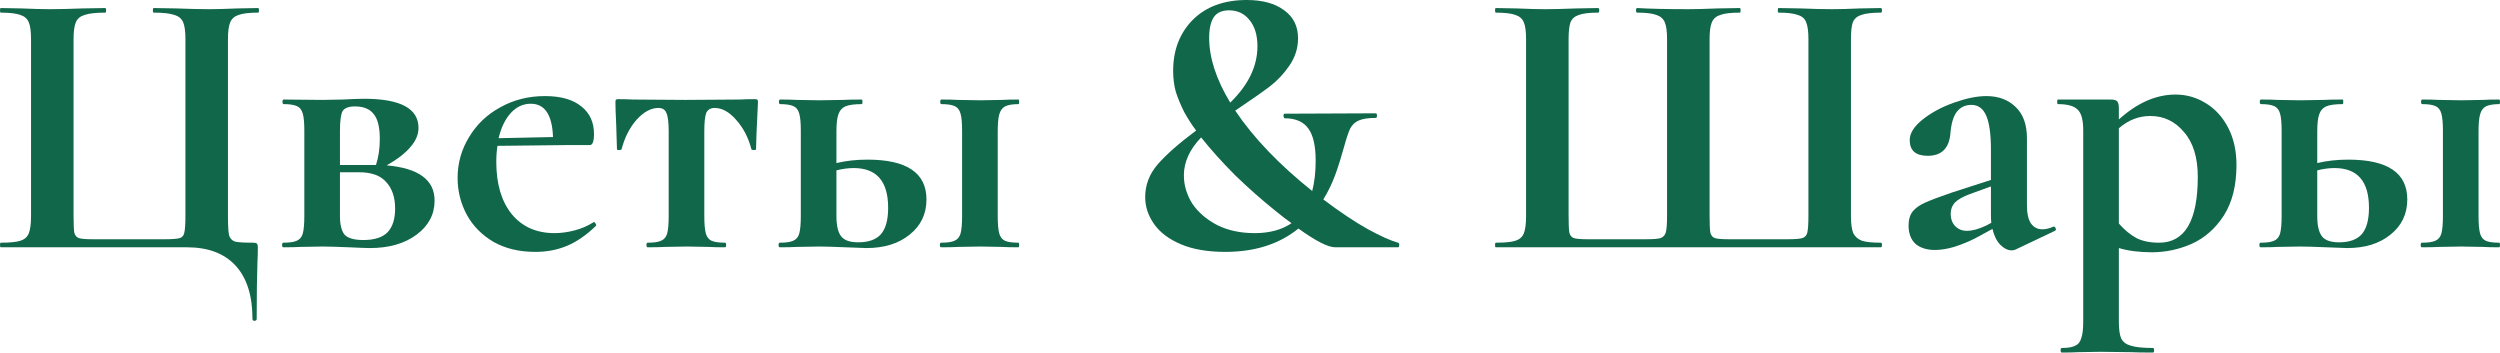
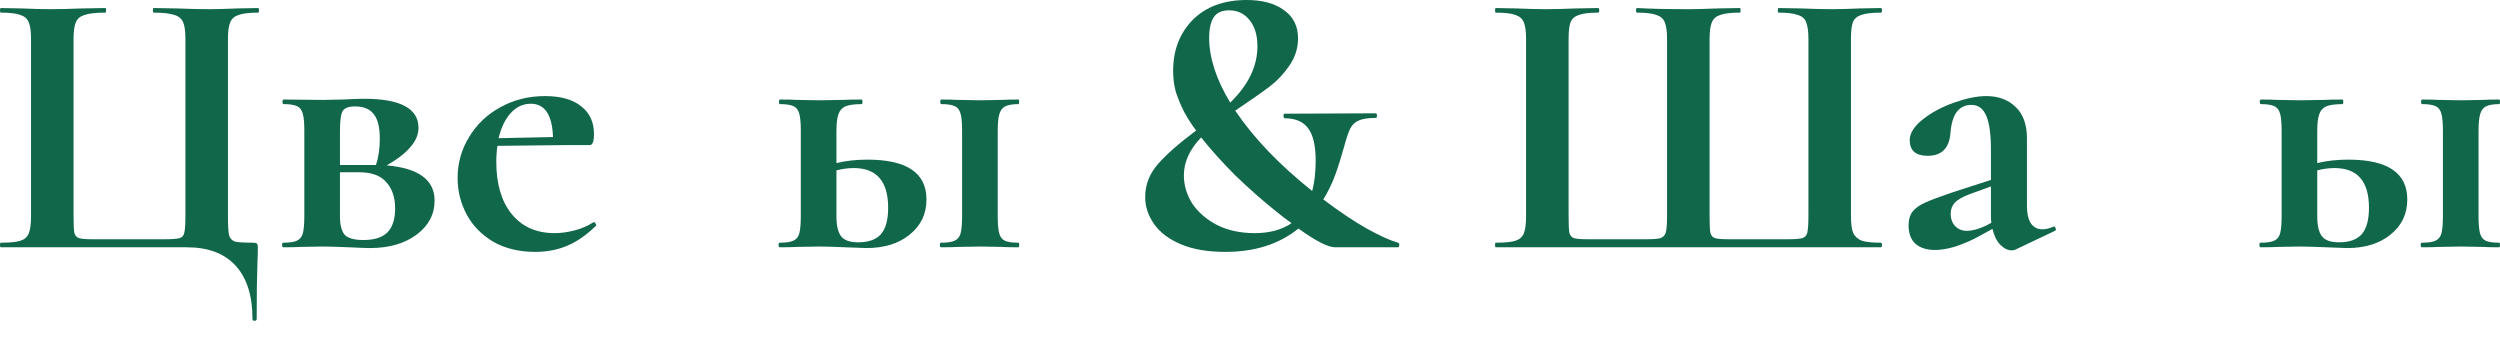
<svg xmlns="http://www.w3.org/2000/svg" width="900" height="127" viewBox="0 0 900 127" fill="none">
  <path d="M90.89 114.796C90.89 106.435 88.867 100.05 84.821 95.64C80.776 91.23 74.937 89.025 67.305 89.025H0.276C0.092 89.025 0 88.75 0 88.198C0 87.647 0.092 87.372 0.276 87.372C3.494 87.372 5.839 87.142 7.31 86.683C8.781 86.223 9.792 85.35 10.344 84.064C10.896 82.686 11.172 80.619 11.172 77.863V14.057C11.172 11.3 10.896 9.279 10.344 7.993C9.792 6.707 8.781 5.834 7.31 5.375C5.839 4.823 3.494 4.548 0.276 4.548C0.092 4.548 0 4.272 0 3.721C0 3.17 0.092 2.894 0.276 2.894L7.724 3.032C11.953 3.216 15.355 3.307 17.93 3.307C21.056 3.307 25.01 3.216 29.791 3.032L37.928 2.894C38.112 2.894 38.204 3.17 38.204 3.721C38.204 4.272 38.112 4.548 37.928 4.548C34.526 4.548 32.044 4.823 30.48 5.375C28.917 5.834 27.86 6.707 27.308 7.993C26.757 9.279 26.481 11.3 26.481 14.057V77.587C26.481 80.711 26.573 82.778 26.757 83.788C27.032 84.799 27.584 85.442 28.412 85.718C29.239 85.993 30.894 86.131 33.377 86.131H59.168C61.926 86.131 63.765 85.993 64.685 85.718C65.604 85.442 66.156 84.799 66.34 83.788C66.616 82.778 66.754 80.711 66.754 77.587V14.057C66.754 11.3 66.478 9.279 65.926 7.993C65.374 6.707 64.317 5.834 62.754 5.375C61.191 4.823 58.708 4.548 55.306 4.548C55.122 4.548 55.03 4.272 55.03 3.721C55.03 3.17 55.122 2.894 55.306 2.894L63.444 3.032C68.225 3.216 72.179 3.307 75.305 3.307C77.879 3.307 81.281 3.216 85.511 3.032L92.959 2.894C93.142 2.894 93.234 3.17 93.234 3.721C93.234 4.272 93.142 4.548 92.959 4.548C89.74 4.548 87.396 4.823 85.925 5.375C84.454 5.834 83.442 6.707 82.89 7.993C82.339 9.279 82.063 11.3 82.063 14.057V77.863C82.063 81.262 82.201 83.559 82.477 84.753C82.844 85.856 83.534 86.591 84.546 86.958C85.649 87.234 87.81 87.372 91.028 87.372C91.763 87.372 92.223 87.463 92.407 87.647C92.683 87.831 92.821 88.29 92.821 89.025C92.821 91.138 92.775 92.884 92.683 94.262C92.499 99.407 92.407 106.252 92.407 114.796C92.407 115.255 92.131 115.485 91.579 115.485C91.12 115.485 90.89 115.255 90.89 114.796Z" fill="#116749" />
  <path d="M139.211 59.534C150.704 60.545 156.451 64.771 156.451 72.213C156.451 77.174 154.29 81.262 149.968 84.478C145.647 87.693 140.038 89.301 133.142 89.301C132.039 89.301 129.556 89.209 125.694 89.025C121.281 88.842 118.109 88.75 116.178 88.75L108.178 88.888C106.707 88.979 104.638 89.025 101.972 89.025C101.696 89.025 101.558 88.75 101.558 88.198C101.558 87.647 101.696 87.372 101.972 87.372C104.179 87.372 105.788 87.142 106.799 86.683C107.903 86.223 108.638 85.35 109.006 84.064C109.374 82.686 109.558 80.619 109.558 77.863V46.993C109.558 44.237 109.374 42.216 109.006 40.93C108.638 39.551 107.903 38.633 106.799 38.173C105.788 37.714 104.225 37.484 102.11 37.484C101.834 37.484 101.696 37.209 101.696 36.657C101.696 36.106 101.834 35.831 102.11 35.831L116.178 35.968L123.35 35.831C126.844 35.647 129.418 35.555 131.073 35.555C144.13 35.555 150.658 39.046 150.658 46.029C150.658 48.417 149.693 50.714 147.762 52.919C145.923 55.124 143.072 57.329 139.211 59.534ZM127.763 38.311C125.556 38.311 124.085 38.862 123.35 39.965C122.706 41.067 122.384 43.502 122.384 47.269V59.396H135.349C136.268 56.64 136.728 53.516 136.728 50.025C136.728 45.799 135.992 42.813 134.521 41.067C133.142 39.23 130.889 38.311 127.763 38.311ZM130.797 86.407C134.751 86.407 137.647 85.488 139.486 83.651C141.325 81.721 142.245 78.873 142.245 75.106C142.245 71.064 141.187 67.894 139.073 65.598C137.05 63.209 133.786 62.014 129.28 62.014H122.384V77.863C122.384 80.894 122.936 83.1 124.039 84.478C125.235 85.764 127.487 86.407 130.797 86.407Z" fill="#116749" />
  <path d="M213.836 79.93C214.02 79.93 214.204 80.114 214.388 80.481C214.664 80.849 214.71 81.124 214.526 81.308C211.124 84.615 207.676 87.004 204.182 88.474C200.688 89.944 196.872 90.679 192.735 90.679C186.942 90.679 181.931 89.485 177.701 87.096C173.472 84.615 170.254 81.354 168.047 77.311C165.84 73.177 164.737 68.767 164.737 64.082C164.737 58.753 166.116 53.838 168.874 49.336C171.633 44.742 175.403 41.159 180.184 38.587C184.965 35.922 190.298 34.59 196.183 34.59C201.883 34.59 206.251 35.831 209.285 38.311C212.319 40.7 213.836 44.007 213.836 48.233C213.836 50.898 213.331 52.23 212.319 52.23H203.906L179.08 52.506C178.805 54.251 178.667 56.181 178.667 58.294C178.667 66.195 180.506 72.442 184.184 77.036C187.953 81.629 193.102 83.926 199.631 83.926C201.929 83.926 204.32 83.605 206.803 82.962C209.285 82.319 211.538 81.354 213.561 80.068L213.836 79.93ZM191.08 37.346C188.321 37.346 185.931 38.449 183.908 40.654C181.885 42.859 180.414 45.891 179.494 49.749L199.079 49.336C198.803 41.343 196.137 37.346 191.08 37.346Z" fill="#116749" />
-   <path d="M233.141 89.025C232.865 89.025 232.727 88.75 232.727 88.198C232.727 87.647 232.865 87.372 233.141 87.372C235.348 87.372 236.957 87.142 237.968 86.683C239.072 86.223 239.807 85.35 240.175 84.064C240.543 82.686 240.727 80.619 240.727 77.863V47.269C240.727 44.053 240.451 41.848 239.899 40.654C239.439 39.46 238.474 38.862 237.003 38.862C234.336 38.862 231.716 40.286 229.141 43.135C226.659 45.983 224.866 49.52 223.762 53.746C223.671 53.93 223.349 54.022 222.797 54.022C222.337 54.022 222.107 53.93 222.107 53.746L221.832 44.788C221.648 41.113 221.556 38.495 221.556 36.933C221.556 36.382 221.602 36.06 221.694 35.968C221.786 35.785 222.107 35.693 222.659 35.693C224.59 35.693 226.291 35.739 227.762 35.831L246.795 35.968L266.242 35.831C267.805 35.739 269.598 35.693 271.621 35.693C272.265 35.693 272.632 35.785 272.724 35.968C272.816 36.06 272.862 36.382 272.862 36.933C272.403 46.12 272.173 51.725 272.173 53.746C272.173 53.93 271.897 54.022 271.345 54.022C270.885 54.022 270.61 53.93 270.518 53.746C269.414 49.52 267.575 45.983 265.001 43.135C262.518 40.286 259.944 38.862 257.277 38.862C255.806 38.862 254.795 39.46 254.243 40.654C253.783 41.848 253.553 44.053 253.553 47.269V77.863C253.553 80.619 253.737 82.686 254.105 84.064C254.473 85.35 255.162 86.223 256.174 86.683C257.277 87.142 258.886 87.372 261.001 87.372C261.277 87.372 261.415 87.647 261.415 88.198C261.415 88.75 261.277 89.025 261.001 89.025C258.427 89.025 256.45 88.979 255.071 88.888L247.347 88.75L239.348 88.888C237.876 88.979 235.808 89.025 233.141 89.025Z" fill="#116749" />
  <path d="M312.287 57.467C326.447 57.467 333.527 62.244 333.527 71.799C333.527 77.036 331.504 81.262 327.458 84.478C323.505 87.693 318.31 89.301 311.873 89.301L304.426 89.025C300.012 88.842 296.84 88.75 294.909 88.75L286.91 88.888C285.439 88.979 283.37 89.025 280.703 89.025C280.427 89.025 280.29 88.75 280.29 88.198C280.29 87.647 280.427 87.372 280.703 87.372C282.91 87.372 284.519 87.142 285.531 86.683C286.634 86.223 287.369 85.35 287.737 84.064C288.105 82.686 288.289 80.619 288.289 77.863V46.993C288.289 44.237 288.105 42.216 287.737 40.93C287.369 39.551 286.634 38.633 285.531 38.173C284.519 37.714 282.956 37.484 280.841 37.484C280.565 37.484 280.427 37.209 280.427 36.657C280.427 36.106 280.565 35.831 280.841 35.831C283.416 35.831 285.393 35.877 286.772 35.968L294.909 36.106L303.46 35.968C305.115 35.877 307.368 35.831 310.218 35.831C310.402 35.831 310.494 36.106 310.494 36.657C310.494 37.209 310.402 37.484 310.218 37.484C307.552 37.484 305.575 37.76 304.288 38.311C303.092 38.862 302.265 39.827 301.805 41.205C301.345 42.491 301.116 44.513 301.116 47.269V58.707C304.518 57.88 308.241 57.467 312.287 57.467ZM366.628 87.372C366.812 87.372 366.904 87.647 366.904 88.198C366.904 88.75 366.812 89.025 366.628 89.025C364.053 89.025 362.077 88.979 360.697 88.888L352.974 88.75L344.974 88.888C343.503 88.979 341.434 89.025 338.768 89.025C338.492 89.025 338.354 88.75 338.354 88.198C338.354 87.647 338.492 87.372 338.768 87.372C340.975 87.372 342.584 87.142 343.595 86.683C344.699 86.223 345.434 85.35 345.802 84.064C346.17 82.686 346.354 80.619 346.354 77.863V46.993C346.354 44.237 346.17 42.216 345.802 40.93C345.434 39.551 344.699 38.633 343.595 38.173C342.584 37.714 341.021 37.484 338.906 37.484C338.63 37.484 338.492 37.209 338.492 36.657C338.492 36.106 338.63 35.831 338.906 35.831C341.48 35.831 343.457 35.877 344.836 35.968L352.974 36.106L360.697 35.968C362.169 35.877 364.145 35.831 366.628 35.831C366.812 35.831 366.904 36.106 366.904 36.657C366.904 37.209 366.812 37.484 366.628 37.484C364.513 37.484 362.904 37.76 361.801 38.311C360.789 38.862 360.1 39.827 359.732 41.205C359.364 42.491 359.18 44.513 359.18 47.269V77.863C359.18 80.619 359.364 82.686 359.732 84.064C360.1 85.35 360.789 86.223 361.801 86.683C362.812 87.142 364.421 87.372 366.628 87.372ZM308.977 87.234C312.655 87.234 315.367 86.269 317.114 84.34C318.861 82.319 319.735 79.149 319.735 74.831C319.735 65.276 315.597 60.499 307.322 60.499C305.391 60.499 303.322 60.774 301.116 61.325V77.863C301.116 81.17 301.667 83.559 302.771 85.029C303.874 86.499 305.943 87.234 308.977 87.234Z" fill="#116749" />
  <path d="M503.293 87.372C503.661 87.463 503.799 87.785 503.707 88.336C503.707 88.796 503.569 89.025 503.293 89.025H480.674C478.1 89.025 473.686 86.774 467.434 82.273C460.538 87.877 451.757 90.679 441.091 90.679C434.747 90.679 429.414 89.76 425.092 87.923C420.771 86.085 417.553 83.651 415.438 80.619C413.323 77.587 412.266 74.371 412.266 70.972C412.266 66.562 413.783 62.612 416.817 59.12C419.851 55.629 424.449 51.587 430.609 46.993C429.138 45.064 427.713 42.859 426.334 40.378C425.046 37.806 424.035 35.371 423.299 33.074C422.656 30.778 422.334 28.251 422.334 25.495C422.334 18.053 424.679 11.944 429.368 7.166C434.149 2.389 440.631 0 448.815 0C454.515 0 459.021 1.24 462.331 3.721C465.641 6.11 467.296 9.463 467.296 13.781C467.296 17.364 466.239 20.672 464.124 23.703C462.101 26.643 459.756 29.124 457.09 31.145C454.424 33.166 450.286 36.06 444.677 39.827C451.297 49.658 460.538 59.304 472.399 68.767C473.227 65.552 473.64 61.923 473.64 57.88C473.64 52.552 472.767 48.693 471.02 46.304C469.273 43.824 466.423 42.583 462.469 42.583C462.285 42.583 462.147 42.308 462.055 41.757C462.055 41.205 462.193 40.93 462.469 40.93L495.294 40.792C495.57 40.792 495.708 41.067 495.708 41.619C495.708 42.17 495.57 42.446 495.294 42.446C492.536 42.446 490.467 42.767 489.088 43.41C487.8 43.961 486.789 44.926 486.053 46.304C485.41 47.682 484.674 49.887 483.847 52.919C482.835 56.594 481.778 59.947 480.674 62.979C479.571 66.011 478.146 68.951 476.399 71.799C482.375 76.301 487.662 79.838 492.26 82.41C496.949 84.983 500.627 86.637 503.293 87.372ZM435.299 13.643C435.299 20.809 437.827 28.573 442.884 36.933C449.412 30.594 452.677 23.841 452.677 16.675C452.677 12.633 451.711 9.463 449.78 7.166C447.941 4.869 445.505 3.721 442.47 3.721C439.896 3.721 438.057 4.548 436.954 6.201C435.85 7.855 435.299 10.336 435.299 13.643ZM451.711 83.926C457.044 83.926 461.457 82.732 464.951 80.343C463.48 79.333 461.503 77.817 459.021 75.796C454.332 72.029 449.596 67.849 444.815 63.255C440.126 58.569 435.988 53.976 432.402 49.474C428.265 53.792 426.196 58.34 426.196 63.117C426.196 66.7 427.207 70.099 429.23 73.315C431.345 76.439 434.333 79.011 438.195 81.032C442.057 82.962 446.562 83.926 451.711 83.926Z" fill="#116749" />
  <path d="M538.49 89.025C538.306 89.025 538.214 88.75 538.214 88.198C538.214 87.647 538.306 87.372 538.49 87.372C541.708 87.372 544.053 87.142 545.524 86.683C546.995 86.223 548.007 85.35 548.558 84.064C549.11 82.686 549.386 80.619 549.386 77.863V14.057C549.386 11.3 549.11 9.279 548.558 7.993C548.007 6.707 546.995 5.834 545.524 5.375C544.053 4.823 541.708 4.548 538.49 4.548C538.306 4.548 538.214 4.272 538.214 3.721C538.214 3.17 538.306 2.894 538.49 2.894L545.938 3.032C550.168 3.216 553.57 3.307 556.144 3.307C559.178 3.307 562.994 3.216 567.592 3.032L575.315 2.894C575.591 2.894 575.729 3.17 575.729 3.721C575.729 4.272 575.591 4.548 575.315 4.548C572.189 4.548 569.89 4.823 568.419 5.375C566.948 5.834 565.936 6.707 565.385 7.993C564.925 9.279 564.695 11.3 564.695 14.057V77.587C564.695 80.711 564.787 82.778 564.971 83.788C565.247 84.799 565.799 85.442 566.626 85.718C567.454 85.993 569.109 86.131 571.591 86.131H592.555C595.13 86.131 596.877 85.993 597.796 85.718C598.808 85.35 599.451 84.615 599.727 83.513C600.003 82.41 600.141 80.435 600.141 77.587V14.057C600.141 11.3 599.865 9.279 599.313 7.993C598.762 6.707 597.75 5.834 596.279 5.375C594.808 4.823 592.509 4.548 589.383 4.548C589.107 4.548 588.969 4.272 588.969 3.721C588.969 3.17 589.107 2.894 589.383 2.894C594.072 3.17 600.233 3.307 607.864 3.307C610.439 3.307 613.933 3.216 618.346 3.032L626.346 2.894C626.53 2.894 626.622 3.17 626.622 3.721C626.622 4.272 626.53 4.548 626.346 4.548C623.128 4.548 620.783 4.823 619.312 5.375C617.841 5.834 616.829 6.707 616.278 7.993C615.726 9.279 615.45 11.3 615.45 14.057V77.587C615.45 80.711 615.542 82.778 615.726 83.788C616.002 84.799 616.553 85.442 617.381 85.718C618.208 85.993 619.909 86.131 622.484 86.131H643.448C646.114 86.131 647.907 85.993 648.827 85.718C649.746 85.442 650.344 84.799 650.62 83.788C650.896 82.686 651.034 80.619 651.034 77.587V14.057C651.034 11.3 650.758 9.279 650.206 7.993C649.746 6.707 648.735 5.834 647.172 5.375C645.701 4.823 643.402 4.548 640.276 4.548C640.092 4.548 640 4.272 640 3.721C640 3.17 640.092 2.894 640.276 2.894L648.137 3.032C652.735 3.216 656.55 3.307 659.585 3.307C662.251 3.307 665.607 3.216 669.653 3.032L677.101 2.894C677.376 2.894 677.514 3.17 677.514 3.721C677.514 4.272 677.376 4.548 677.101 4.548C673.974 4.548 671.63 4.823 670.067 5.375C668.596 5.834 667.584 6.707 667.032 7.993C666.573 9.279 666.343 11.3 666.343 14.057V77.863C666.343 80.527 666.619 82.548 667.17 83.926C667.814 85.213 668.871 86.131 670.342 86.683C671.814 87.142 674.066 87.372 677.101 87.372C677.376 87.372 677.514 87.647 677.514 88.198C677.514 88.75 677.376 89.025 677.101 89.025H538.49Z" fill="#116749" />
  <path d="M739.356 81.584C739.723 81.584 739.953 81.813 740.045 82.273C740.229 82.64 740.137 82.916 739.769 83.1L725.564 89.852C725.196 90.036 724.736 90.128 724.184 90.128C722.805 90.128 721.426 89.439 720.047 88.061C718.76 86.683 717.84 84.799 717.288 82.41L710.944 85.856C708.553 87.05 706.071 88.061 703.496 88.888C700.922 89.623 698.623 89.99 696.6 89.99C693.658 89.99 691.313 89.255 689.566 87.785C687.911 86.223 687.084 84.018 687.084 81.17C687.084 79.057 687.589 77.357 688.601 76.071C689.704 74.785 691.221 73.728 693.152 72.901C695.175 71.983 698.347 70.788 702.669 69.319L716.737 64.771V53.884C716.737 48.371 716.185 44.329 715.082 41.757C713.978 39.092 712.185 37.76 709.703 37.76C707.496 37.76 705.749 38.587 704.462 40.24C703.174 41.894 702.393 44.605 702.117 48.371C701.565 53.516 698.853 56.089 693.98 56.089C689.658 56.089 687.497 54.205 687.497 50.438C687.497 47.958 689.061 45.477 692.187 42.997C695.313 40.516 699.083 38.495 703.496 36.933C707.91 35.371 711.772 34.59 715.082 34.59C719.403 34.59 722.897 35.877 725.564 38.449C728.322 41.022 729.701 44.788 729.701 49.749V74.142C729.701 76.806 730.161 78.873 731.08 80.343C732.092 81.813 733.471 82.548 735.218 82.548C736.505 82.548 737.839 82.227 739.218 81.584H739.356ZM716.875 80.206C716.783 79.562 716.737 78.598 716.737 77.311V67.114L709.151 69.87C706.668 70.788 704.875 71.799 703.772 72.901C702.761 74.004 702.255 75.336 702.255 76.898C702.255 78.827 702.807 80.343 703.91 81.446C705.013 82.548 706.393 83.1 708.048 83.1C710.07 83.1 712.415 82.456 715.082 81.17L716.875 80.206Z" fill="#116749" />
-   <path d="M774.649 90.817C770.144 90.817 766.19 90.311 762.788 89.301V115.76C762.788 118.517 763.064 120.538 763.616 121.824C764.259 123.11 765.409 123.983 767.064 124.442C768.811 124.994 771.477 125.269 775.063 125.269C775.339 125.269 775.477 125.545 775.477 126.096C775.477 126.647 775.339 126.923 775.063 126.923C771.661 126.923 768.995 126.877 767.064 126.785L756.168 126.647L748.031 126.785C746.651 126.877 744.721 126.923 742.238 126.923C741.962 126.923 741.824 126.647 741.824 126.096C741.824 125.545 741.962 125.269 742.238 125.269C744.445 125.269 746.054 124.994 747.065 124.442C748.169 123.983 748.904 123.064 749.272 121.686C749.732 120.4 749.962 118.425 749.962 115.76V46.993C749.962 43.135 749.272 40.608 747.893 39.414C746.605 38.127 744.261 37.484 740.859 37.484C740.675 37.484 740.583 37.209 740.583 36.657C740.583 36.106 740.675 35.831 740.859 35.831H759.754C761.041 35.831 761.869 36.06 762.237 36.52C762.604 36.979 762.788 37.806 762.788 39V42.997C769.408 37.025 776.213 34.039 783.2 34.039C787.062 34.039 790.648 35.05 793.958 37.071C797.36 39.092 800.073 42.032 802.096 45.891C804.118 49.749 805.13 54.251 805.13 59.396C805.13 66.746 803.613 72.81 800.578 77.587C797.544 82.273 793.682 85.672 788.993 87.785C784.396 89.806 779.615 90.817 774.649 90.817ZM774.098 41.757C769.96 41.757 766.19 43.226 762.788 46.166V80.481C764.811 82.778 766.926 84.523 769.133 85.718C771.339 86.82 774.052 87.372 777.27 87.372C786.557 87.372 791.2 79.471 791.2 63.668C791.2 56.686 789.545 51.311 786.235 47.544C783.017 43.686 778.971 41.757 774.098 41.757Z" fill="#116749" />
  <path d="M845.383 57.467C859.543 57.467 866.623 62.244 866.623 71.799C866.623 77.036 864.6 81.262 860.555 84.478C856.601 87.693 851.406 89.301 844.97 89.301L837.522 89.025C833.108 88.842 829.936 88.75 828.005 88.75L820.006 88.888C818.535 88.979 816.466 89.025 813.799 89.025C813.524 89.025 813.386 88.75 813.386 88.198C813.386 87.647 813.524 87.372 813.799 87.372C816.006 87.372 817.615 87.142 818.627 86.683C819.73 86.223 820.466 85.35 820.833 84.064C821.201 82.686 821.385 80.619 821.385 77.863V46.993C821.385 44.237 821.201 42.216 820.833 40.93C820.466 39.551 819.73 38.633 818.627 38.173C817.615 37.714 816.052 37.484 813.937 37.484C813.662 37.484 813.524 37.209 813.524 36.657C813.524 36.106 813.662 35.831 813.937 35.831C816.512 35.831 818.489 35.877 819.868 35.968L828.005 36.106L836.556 35.968C838.211 35.877 840.464 35.831 843.315 35.831C843.498 35.831 843.59 36.106 843.59 36.657C843.59 37.209 843.498 37.484 843.315 37.484C840.648 37.484 838.671 37.76 837.384 38.311C836.189 38.862 835.361 39.827 834.901 41.205C834.442 42.491 834.212 44.513 834.212 47.269V58.707C837.614 57.88 841.338 57.467 845.383 57.467ZM899.724 87.372C899.908 87.372 900 87.647 900 88.198C900 88.75 899.908 89.025 899.724 89.025C897.15 89.025 895.173 88.979 893.794 88.888L886.07 88.75L878.071 88.888C876.599 88.979 874.531 89.025 871.864 89.025C871.588 89.025 871.45 88.75 871.45 88.198C871.45 87.647 871.588 87.372 871.864 87.372C874.071 87.372 875.68 87.142 876.691 86.683C877.795 86.223 878.53 85.35 878.898 84.064C879.266 82.686 879.45 80.619 879.45 77.863V46.993C879.45 44.237 879.266 42.216 878.898 40.93C878.53 39.551 877.795 38.633 876.691 38.173C875.68 37.714 874.117 37.484 872.002 37.484C871.726 37.484 871.588 37.209 871.588 36.657C871.588 36.106 871.726 35.831 872.002 35.831C874.577 35.831 876.553 35.877 877.933 35.968L886.07 36.106L893.794 35.968C895.265 35.877 897.242 35.831 899.724 35.831C899.908 35.831 900 36.106 900 36.657C900 37.209 899.908 37.484 899.724 37.484C897.609 37.484 896 37.76 894.897 38.311C893.886 38.862 893.196 39.827 892.828 41.205C892.46 42.491 892.276 44.513 892.276 47.269V77.863C892.276 80.619 892.46 82.686 892.828 84.064C893.196 85.35 893.886 86.223 894.897 86.683C895.908 87.142 897.517 87.372 899.724 87.372ZM842.073 87.234C845.751 87.234 848.464 86.269 850.211 84.34C851.958 82.319 852.831 79.149 852.831 74.831C852.831 65.276 848.693 60.499 840.418 60.499C838.487 60.499 836.419 60.774 834.212 61.325V77.863C834.212 81.17 834.763 83.559 835.867 85.029C836.97 86.499 839.039 87.234 842.073 87.234Z" fill="#116749" />
</svg>